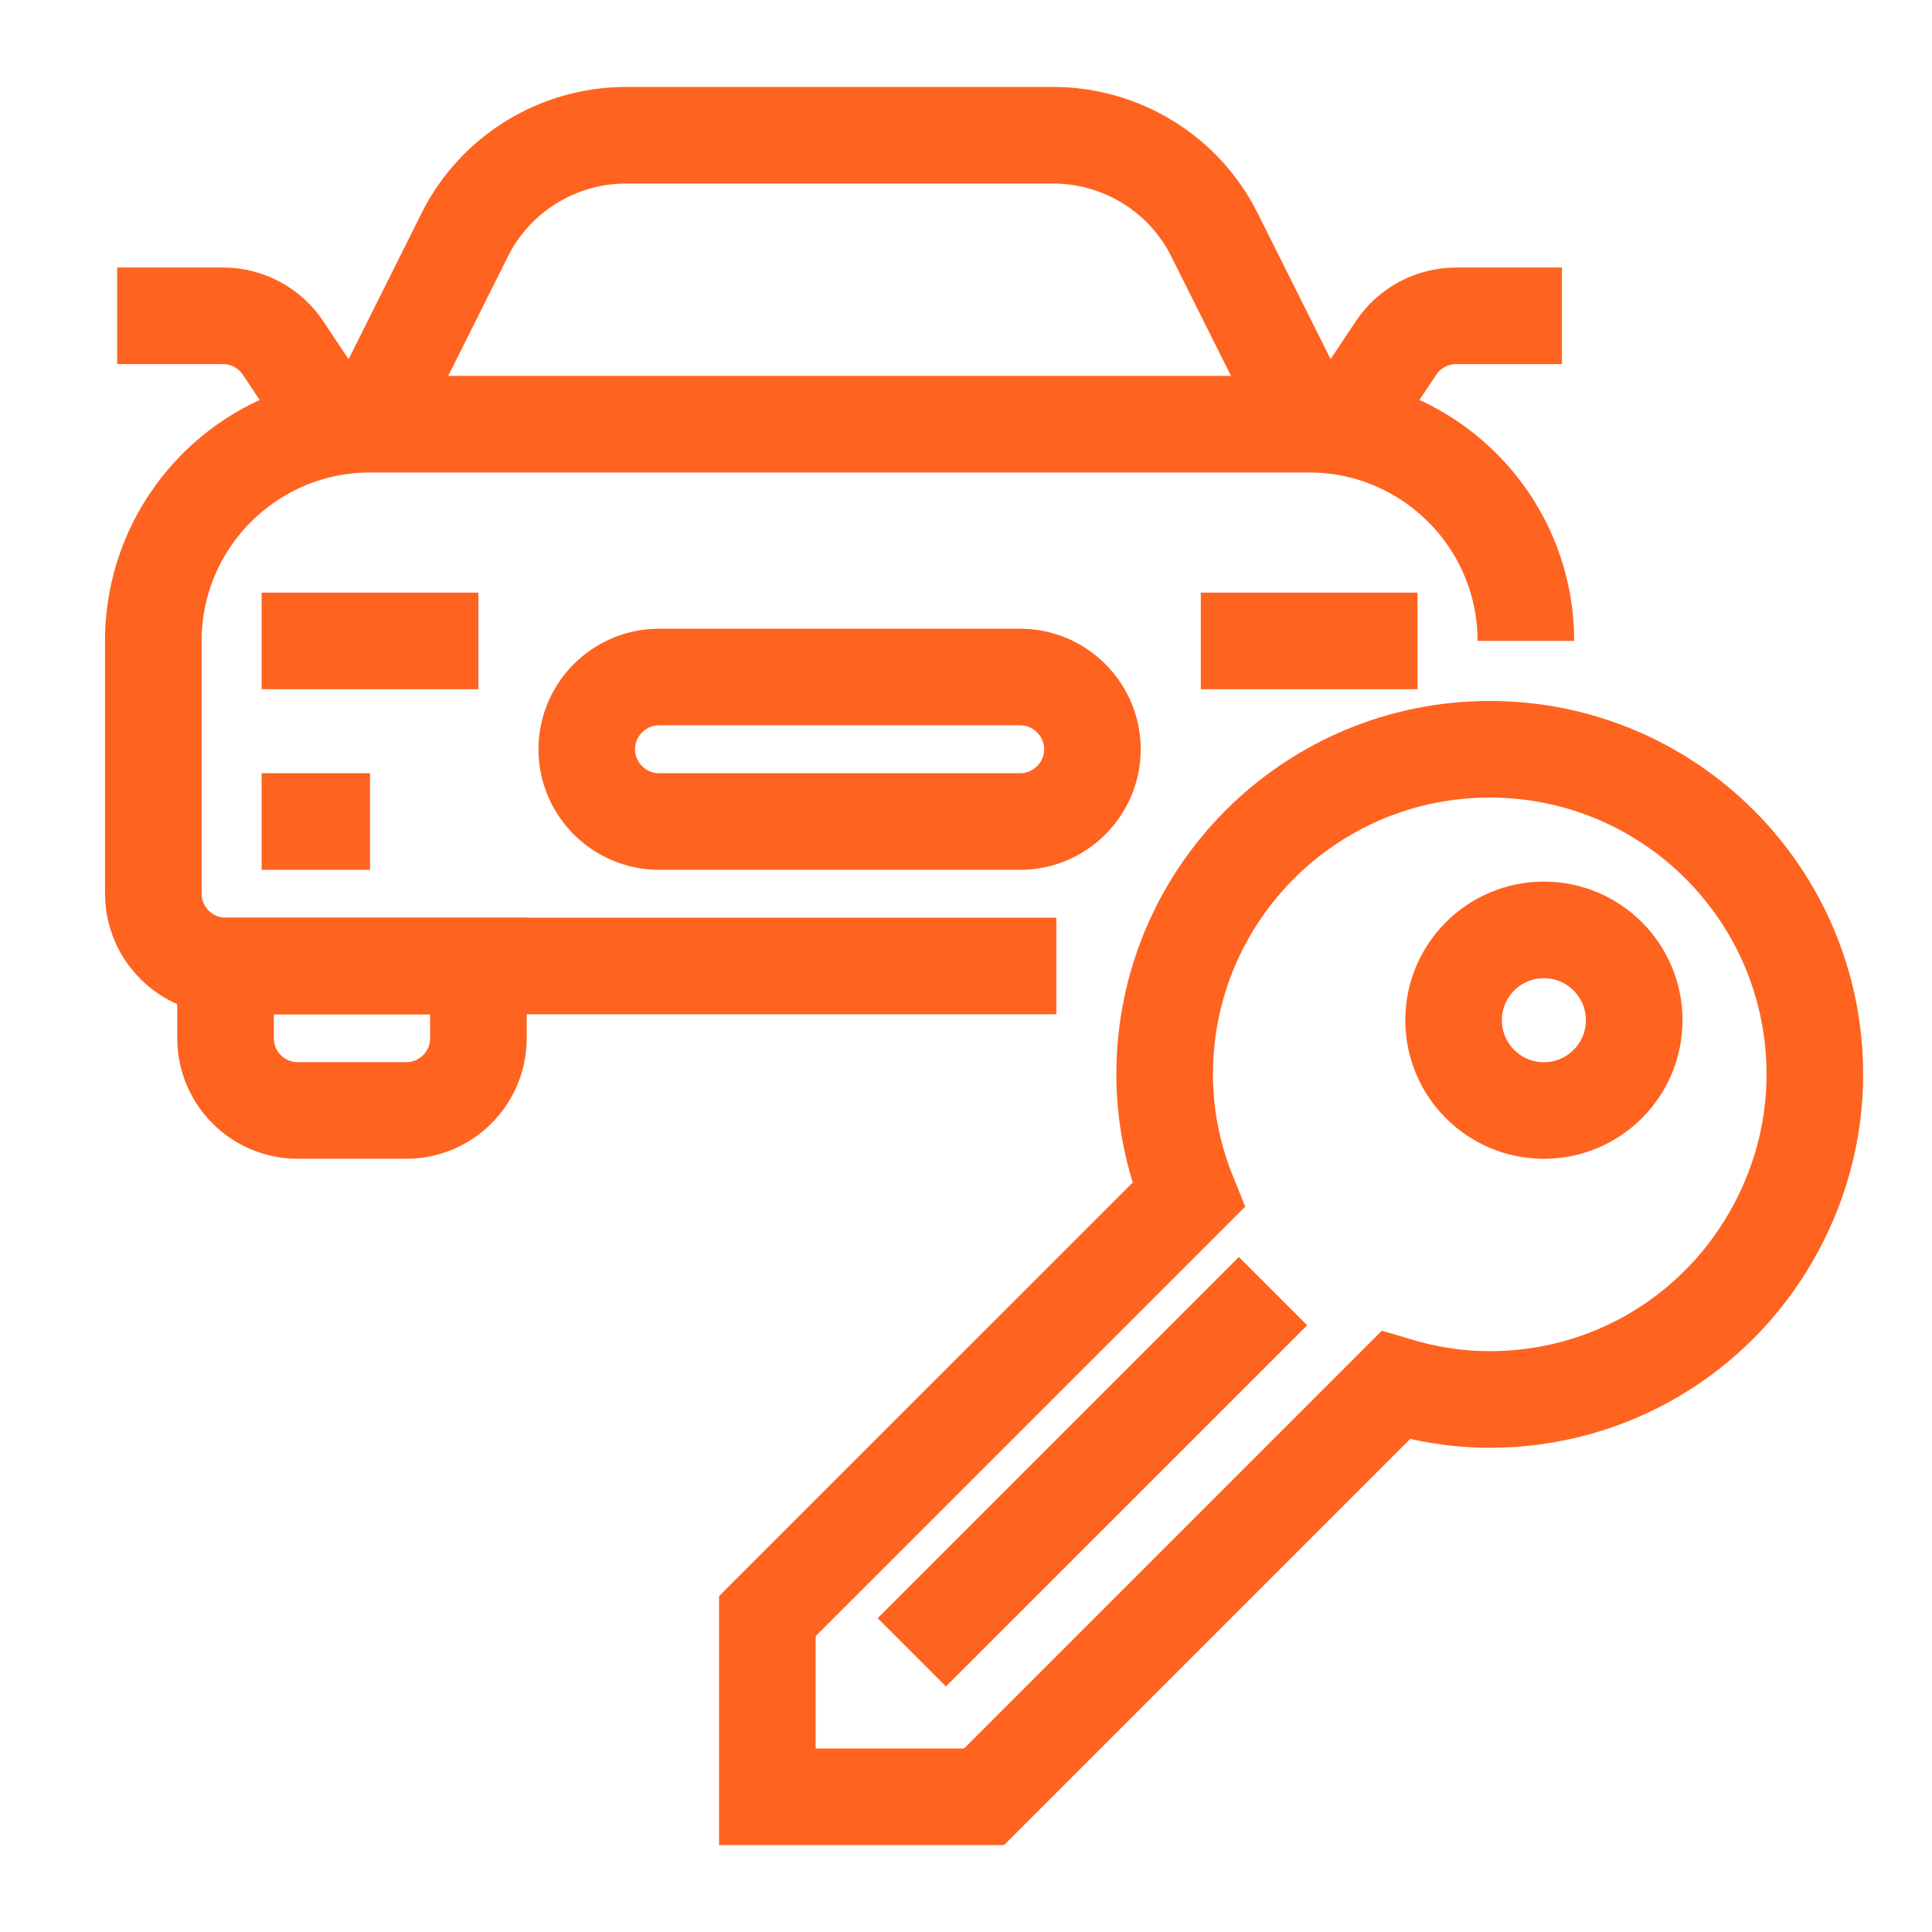
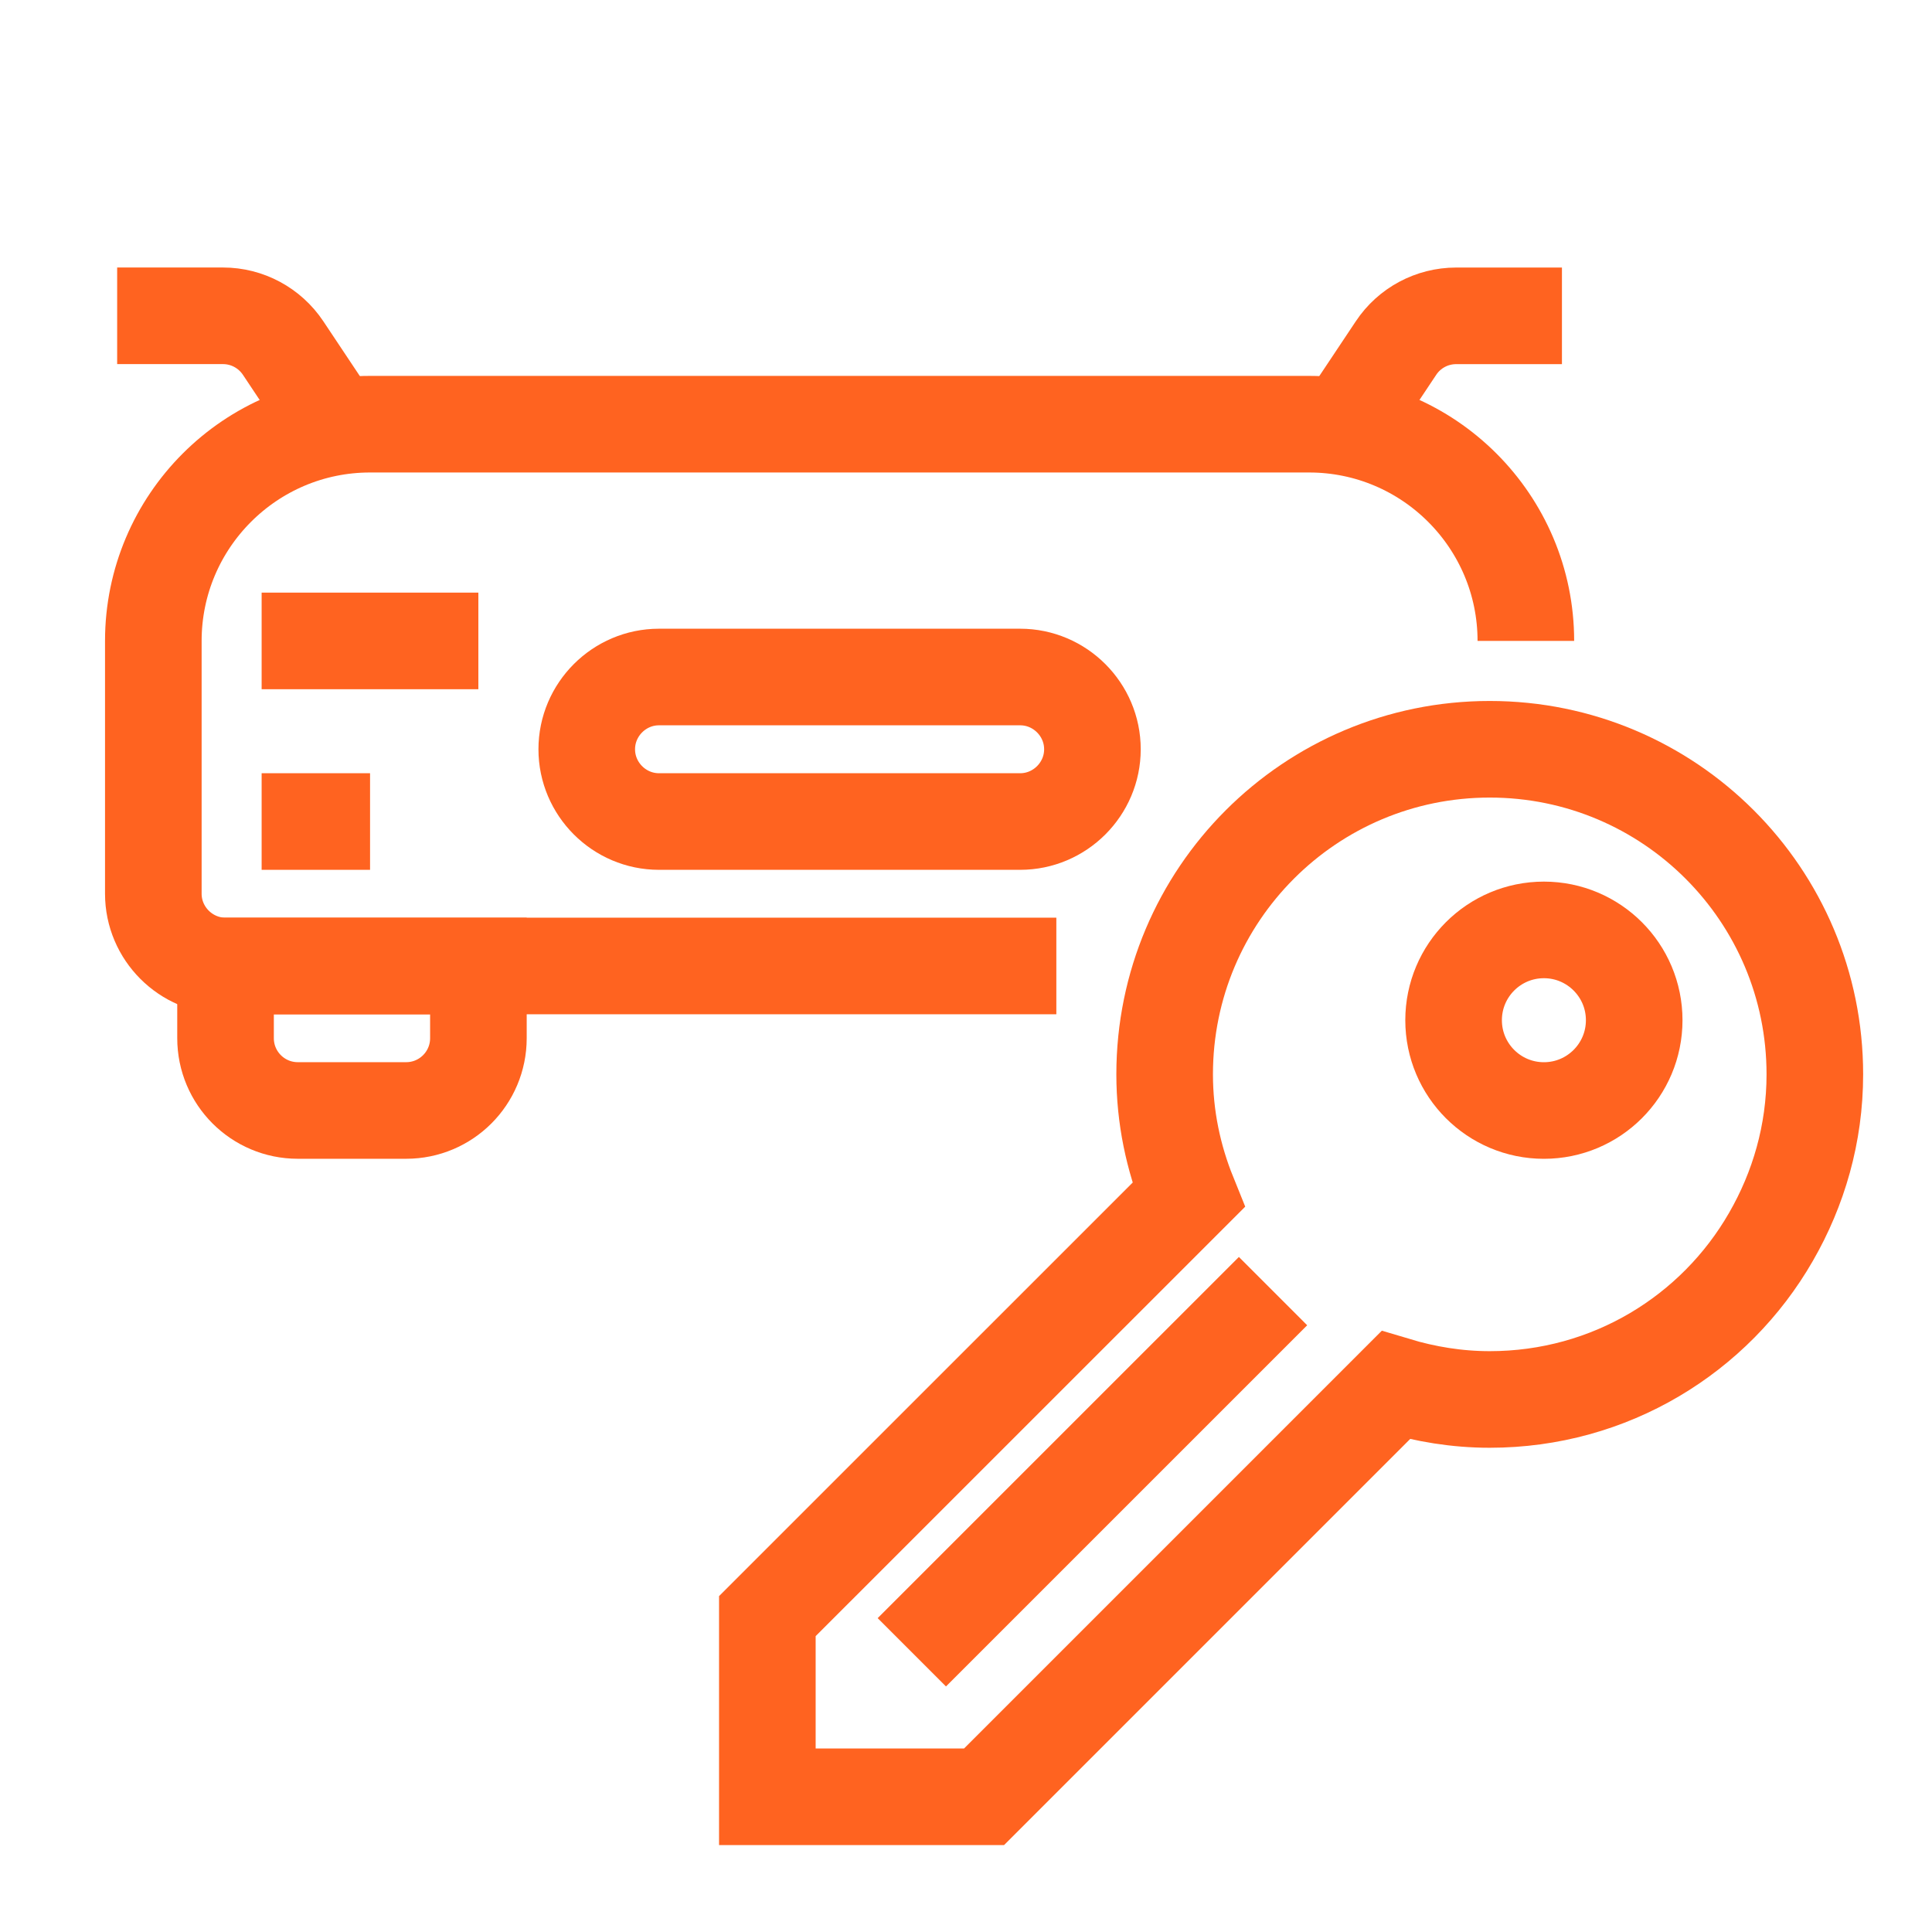
<svg xmlns="http://www.w3.org/2000/svg" version="1.1" id="Calque_1" x="0px" y="0px" width="50px" height="50px" viewBox="0 0 50 50" enable-background="new 0 0 50 50" xml:space="preserve">
  <g>
    <path fill="none" stroke="#FF6320" stroke-width="2.5" stroke-miterlimit="10" d="M8.641,10.979L7.327,9.007   C6.979,8.486,6.396,8.173,5.771,8.173H3.032" />
    <path fill="none" stroke="#FF6320" stroke-width="2.5" stroke-miterlimit="10" d="M12.38,25H5.837v1.868   c0,1.034,0.837,1.871,1.87,1.871h2.804c1.033,0,1.87-0.837,1.87-1.871V25z" />
    <line fill="none" stroke="#FF6320" stroke-width="2.5" stroke-miterlimit="10" x1="12.38" y1="16.587" x2="6.771" y2="16.587" />
    <line fill="none" stroke="#FF6320" stroke-width="2.5" stroke-miterlimit="10" x1="9.577" y1="21.261" x2="6.771" y2="21.261" />
    <path fill="none" stroke="#FF6320" stroke-width="2.5" stroke-miterlimit="10" d="M34.815,10.979l1.314-1.972   c0.346-0.521,0.931-0.833,1.556-0.833h2.738" />
-     <path fill="none" stroke="#FF6320" stroke-width="2.5" stroke-miterlimit="10" d="M9.577,10.979l2.449-4.899   c0.786-1.58,2.412-2.58,4.178-2.58h11.05c1.767,0,3.393,1,4.178,2.58l2.449,4.899" />
-     <line fill="none" stroke="#FF6320" stroke-width="2.5" stroke-miterlimit="10" x1="31.077" y1="16.587" x2="36.685" y2="16.587" />
    <path fill="none" stroke="#FF6320" stroke-width="2.5" stroke-miterlimit="10" d="M26.402,21.261c1.028,0,1.87-0.842,1.87-1.87   s-0.842-1.87-1.87-1.87h-9.348c-1.028,0-1.869,0.842-1.869,1.87s0.841,1.87,1.869,1.87H26.402z" />
    <path fill="none" stroke="#FF6320" stroke-width="2.5" stroke-miterlimit="10" d="M38.554,19.391c-4.647,0-8.413,3.765-8.413,8.413   c0,1.108,0.225,2.158,0.616,3.125L19.859,41.825V46.5h5.609l10.65-10.65c0.773,0.232,1.587,0.368,2.436,0.368   c3.113,0,5.827-1.683,7.278-4.207c0.715-1.239,1.136-2.67,1.136-4.207C46.968,23.156,43.203,19.391,38.554,19.391z" />
    <path fill="none" stroke="#FF6320" stroke-width="2.5" stroke-miterlimit="10" d="M39.489,16.587c0-3.095-2.515-5.609-5.609-5.609   H9.577c-3.094,0-5.609,2.514-5.609,5.609v6.543c0,1.028,0.842,1.87,1.87,1.87h6.543h14.957" />
    <circle fill="none" stroke="#FF6320" stroke-width="2.5" stroke-miterlimit="10" cx="39.956" cy="26.403" r="2.337" />
    <line fill="none" stroke="#FF6320" stroke-width="2.5" stroke-miterlimit="10" x1="23.598" y1="42.761" x2="32.946" y2="33.414" />
  </g>
</svg>